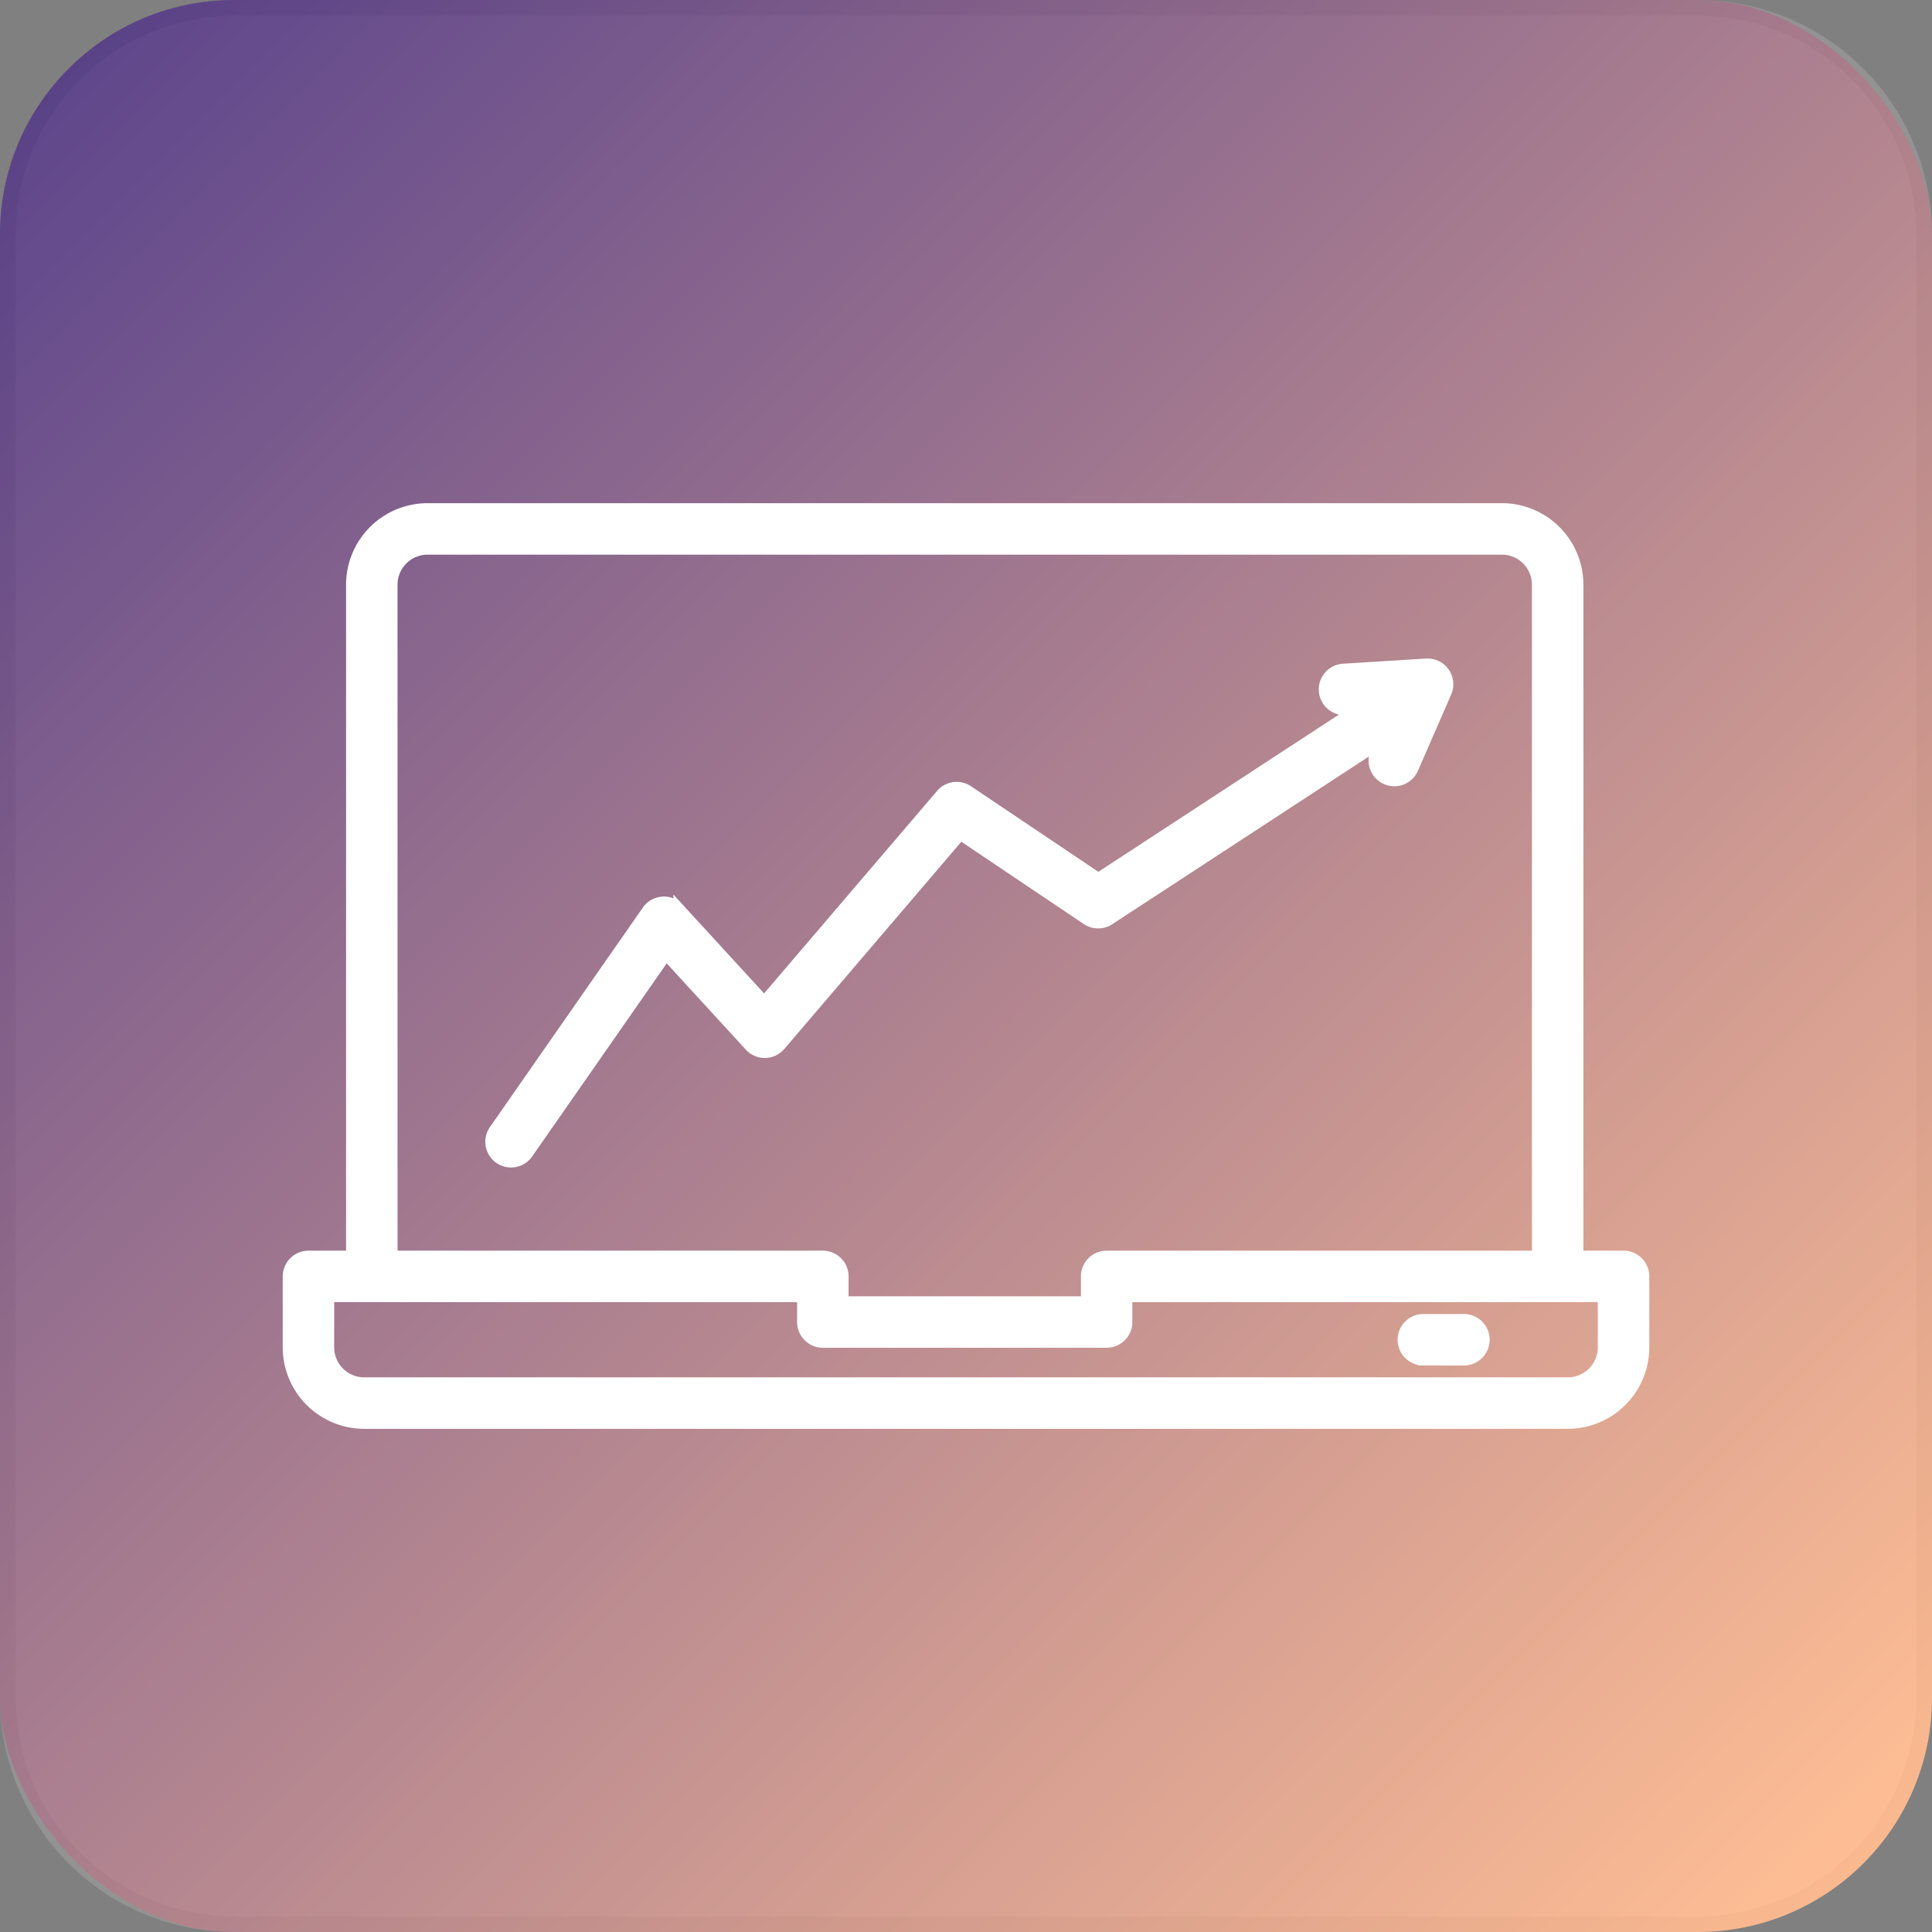
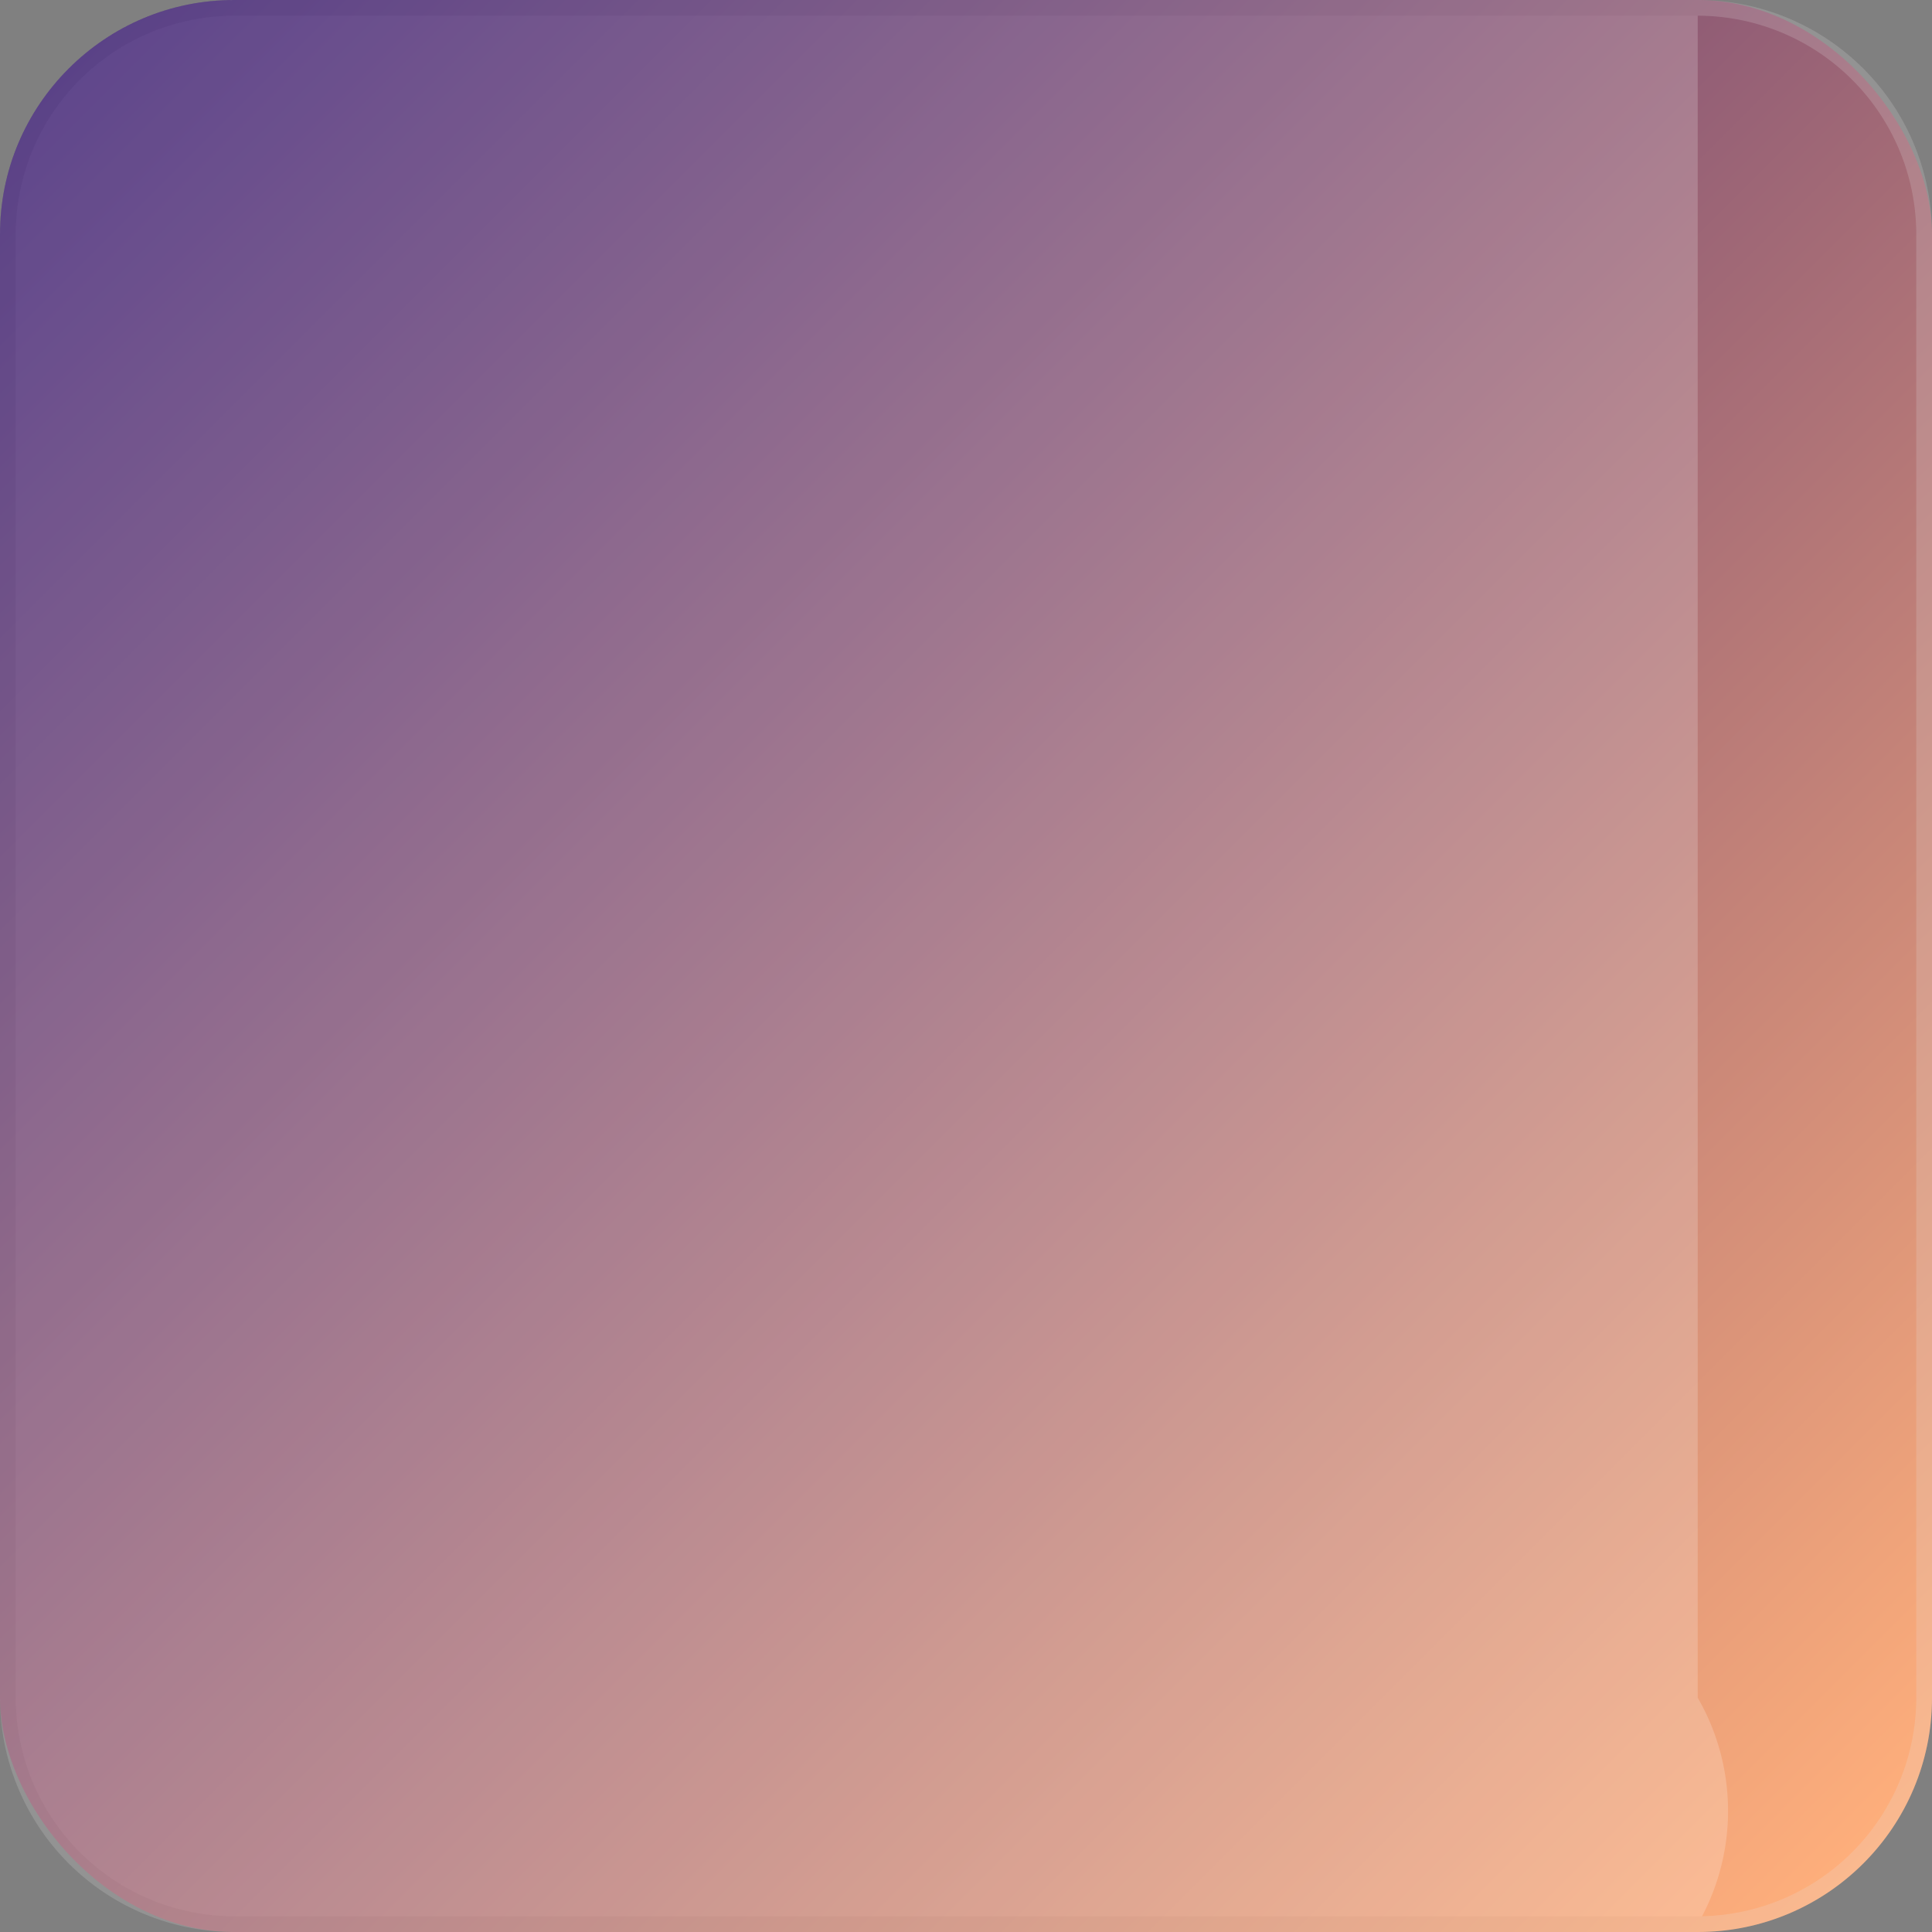
<svg xmlns="http://www.w3.org/2000/svg" width="883.917" height="883.917" viewBox="0 0 883.917 883.917">
  <rect x="0" y="0" width="883.917" height="883.917" fill="#808080" stroke="none" />
  <defs>
    <style>.a{fill:url(#a);}.b{opacity:0.19;}.c,.e{fill:#fff;}.d{fill:#e6e6e6;}.e{stroke:#fff;stroke-miterlimit:10;stroke-width:5px;}</style>
    <linearGradient id="a" x1="31.394" y1="31.394" x2="852.523" y2="852.523" gradientUnits="userSpaceOnUse">
      <stop offset="0" stop-color="#3a1c71" />
      <stop offset="1" stop-color="#ffaf7b" />
    </linearGradient>
  </defs>
  <rect class="a" width="883.917" height="883.917" rx="107.187" />
  <g class="b">
-     <path class="c" d="M107.187,3.596h669.542A103.591,103.591,0,0,1,880.321,107.187V776.731A103.591,103.591,0,0,1,776.73,880.322H107.187A103.591,103.591,0,0,1,3.596,776.731V107.187A103.591,103.591,0,0,1,107.187,3.596Z" />
+     <path class="c" d="M107.187,3.596h669.542V776.731A103.591,103.591,0,0,1,776.73,880.322H107.187A103.591,103.591,0,0,1,3.596,776.731V107.187A103.591,103.591,0,0,1,107.187,3.596Z" />
    <path class="d" d="M776.73,7.192a100.108,100.108,0,0,1,99.995,99.995V776.73A100.108,100.108,0,0,1,776.73,876.725H107.187A100.108,100.108,0,0,1,7.192,776.73V107.187A100.108,100.108,0,0,1,107.187,7.192H776.73m0-7.192H107.187A107.187,107.187,0,0,0,0,107.187V776.73A107.187,107.187,0,0,0,107.187,883.917H776.73A107.187,107.187,0,0,0,883.917,776.73V107.187A107.187,107.187,0,0,0,776.73,0Z" />
  </g>
-   <path class="e" d="M742.793,574.697H721.926v-307.21a34.818,34.818,0,0,0-34.779-34.779H195.611a34.818,34.818,0,0,0-34.779,34.779v307.21H141.124a9.274,9.274,0,0,0-9.274,9.274v32.46a34.818,34.818,0,0,0,34.779,34.779h550.66a34.818,34.818,0,0,0,34.779-34.779v-32.46A9.275,9.275,0,0,0,742.793,574.697ZM179.38,267.486a16.248,16.248,0,0,1,16.23-16.23H687.147a16.248,16.248,0,0,1,16.23,16.23v307.21H506.299a9.275,9.275,0,0,0-9.274,9.274v11.593H385.733V583.982l.001-.011a9.274,9.274,0,0,0-9.274-9.274H179.38ZM733.519,616.431a16.248,16.248,0,0,1-16.23,16.23h-550.66a16.248,16.248,0,0,1-16.23-16.23V593.245H367.185v11.593a9.274,9.274,0,0,0,9.274,9.274h129.84a9.275,9.275,0,0,0,9.274-9.274v-11.593H733.519Zm-82.309,5.796H669.758a9.274,9.274,0,1,0,0-18.549H651.209a9.274,9.274,0,1,0,0,18.549ZM497.253,420.689a9.274,9.274,0,0,0,10.246.065l123.861-80.951-1.94,4.448a9.274,9.274,0,1,0,17.002,7.415l15.226-34.913c.033-.077.056-.155.087-.232.074-.183.147-.366.209-.553.041-.123.074-.245.11-.369.047-.165.095-.33.133-.5.035-.153.061-.307.088-.461.024-.139.05-.277.067-.419.024-.186.038-.373.05-.559.007-.113.017-.225.02-.339.006-.213.001-.425-.007-.636-.003-.072.002-.143-.003-.216-.002-.025-.007-.049-.009-.074-.015-.205-.041-.409-.069-.612-.015-.109-.026-.22-.044-.329-.028-.157-.066-.312-.101-.467-.034-.15-.064-.302-.105-.449-.026-.093-.06-.184-.09-.276-.063-.201-.126-.401-.201-.595-.013-.034-.03-.066-.044-.1-.099-.246-.205-.487-.324-.722l-.004-.007q-.2-.393-.434-.764c-.016-.026-.036-.049-.052-.075-.144-.221-.293-.438-.455-.646-.055-.071-.118-.137-.176-.207-.13-.157-.259-.316-.4-.464-.085-.09-.178-.172-.267-.26-.125-.122-.247-.247-.379-.362-.089-.077-.185-.148-.277-.222-.145-.117-.289-.236-.441-.344-.078-.055-.161-.105-.241-.158-.178-.119-.357-.236-.544-.343-.066-.037-.136-.071-.204-.107-.208-.112-.418-.219-.634-.316-.019-.008-.035-.019-.054-.027-.054-.024-.11-.039-.165-.062-.21-.087-.422-.169-.639-.241-.101-.033-.203-.06-.305-.09-.184-.054-.368-.105-.556-.148-.142-.032-.284-.056-.426-.082-.148-.026-.295-.053-.445-.072-.184-.023-.369-.037-.553-.049-.114-.008-.226-.018-.341-.021-.216-.007-.431-.001-.646.008-.07.003-.138-.002-.208.002l-38.015,2.367a9.274,9.274,0,0,0,.567,18.53c.194,0,.39-.006.585-.018l5.421-.338L502.495,401.866l-59.644-40.072a9.273,9.273,0,0,0-12.223,1.675L349.646,458.27l-39.048-42.578a9.274,9.274,0,0,0-14.445.967L226.2,517.072a9.274,9.274,0,1,0,15.219,10.603l63.336-90.912,38.303,41.766a9.274,9.274,0,0,0,13.887-.245l82.42-96.487Z" />
</svg>